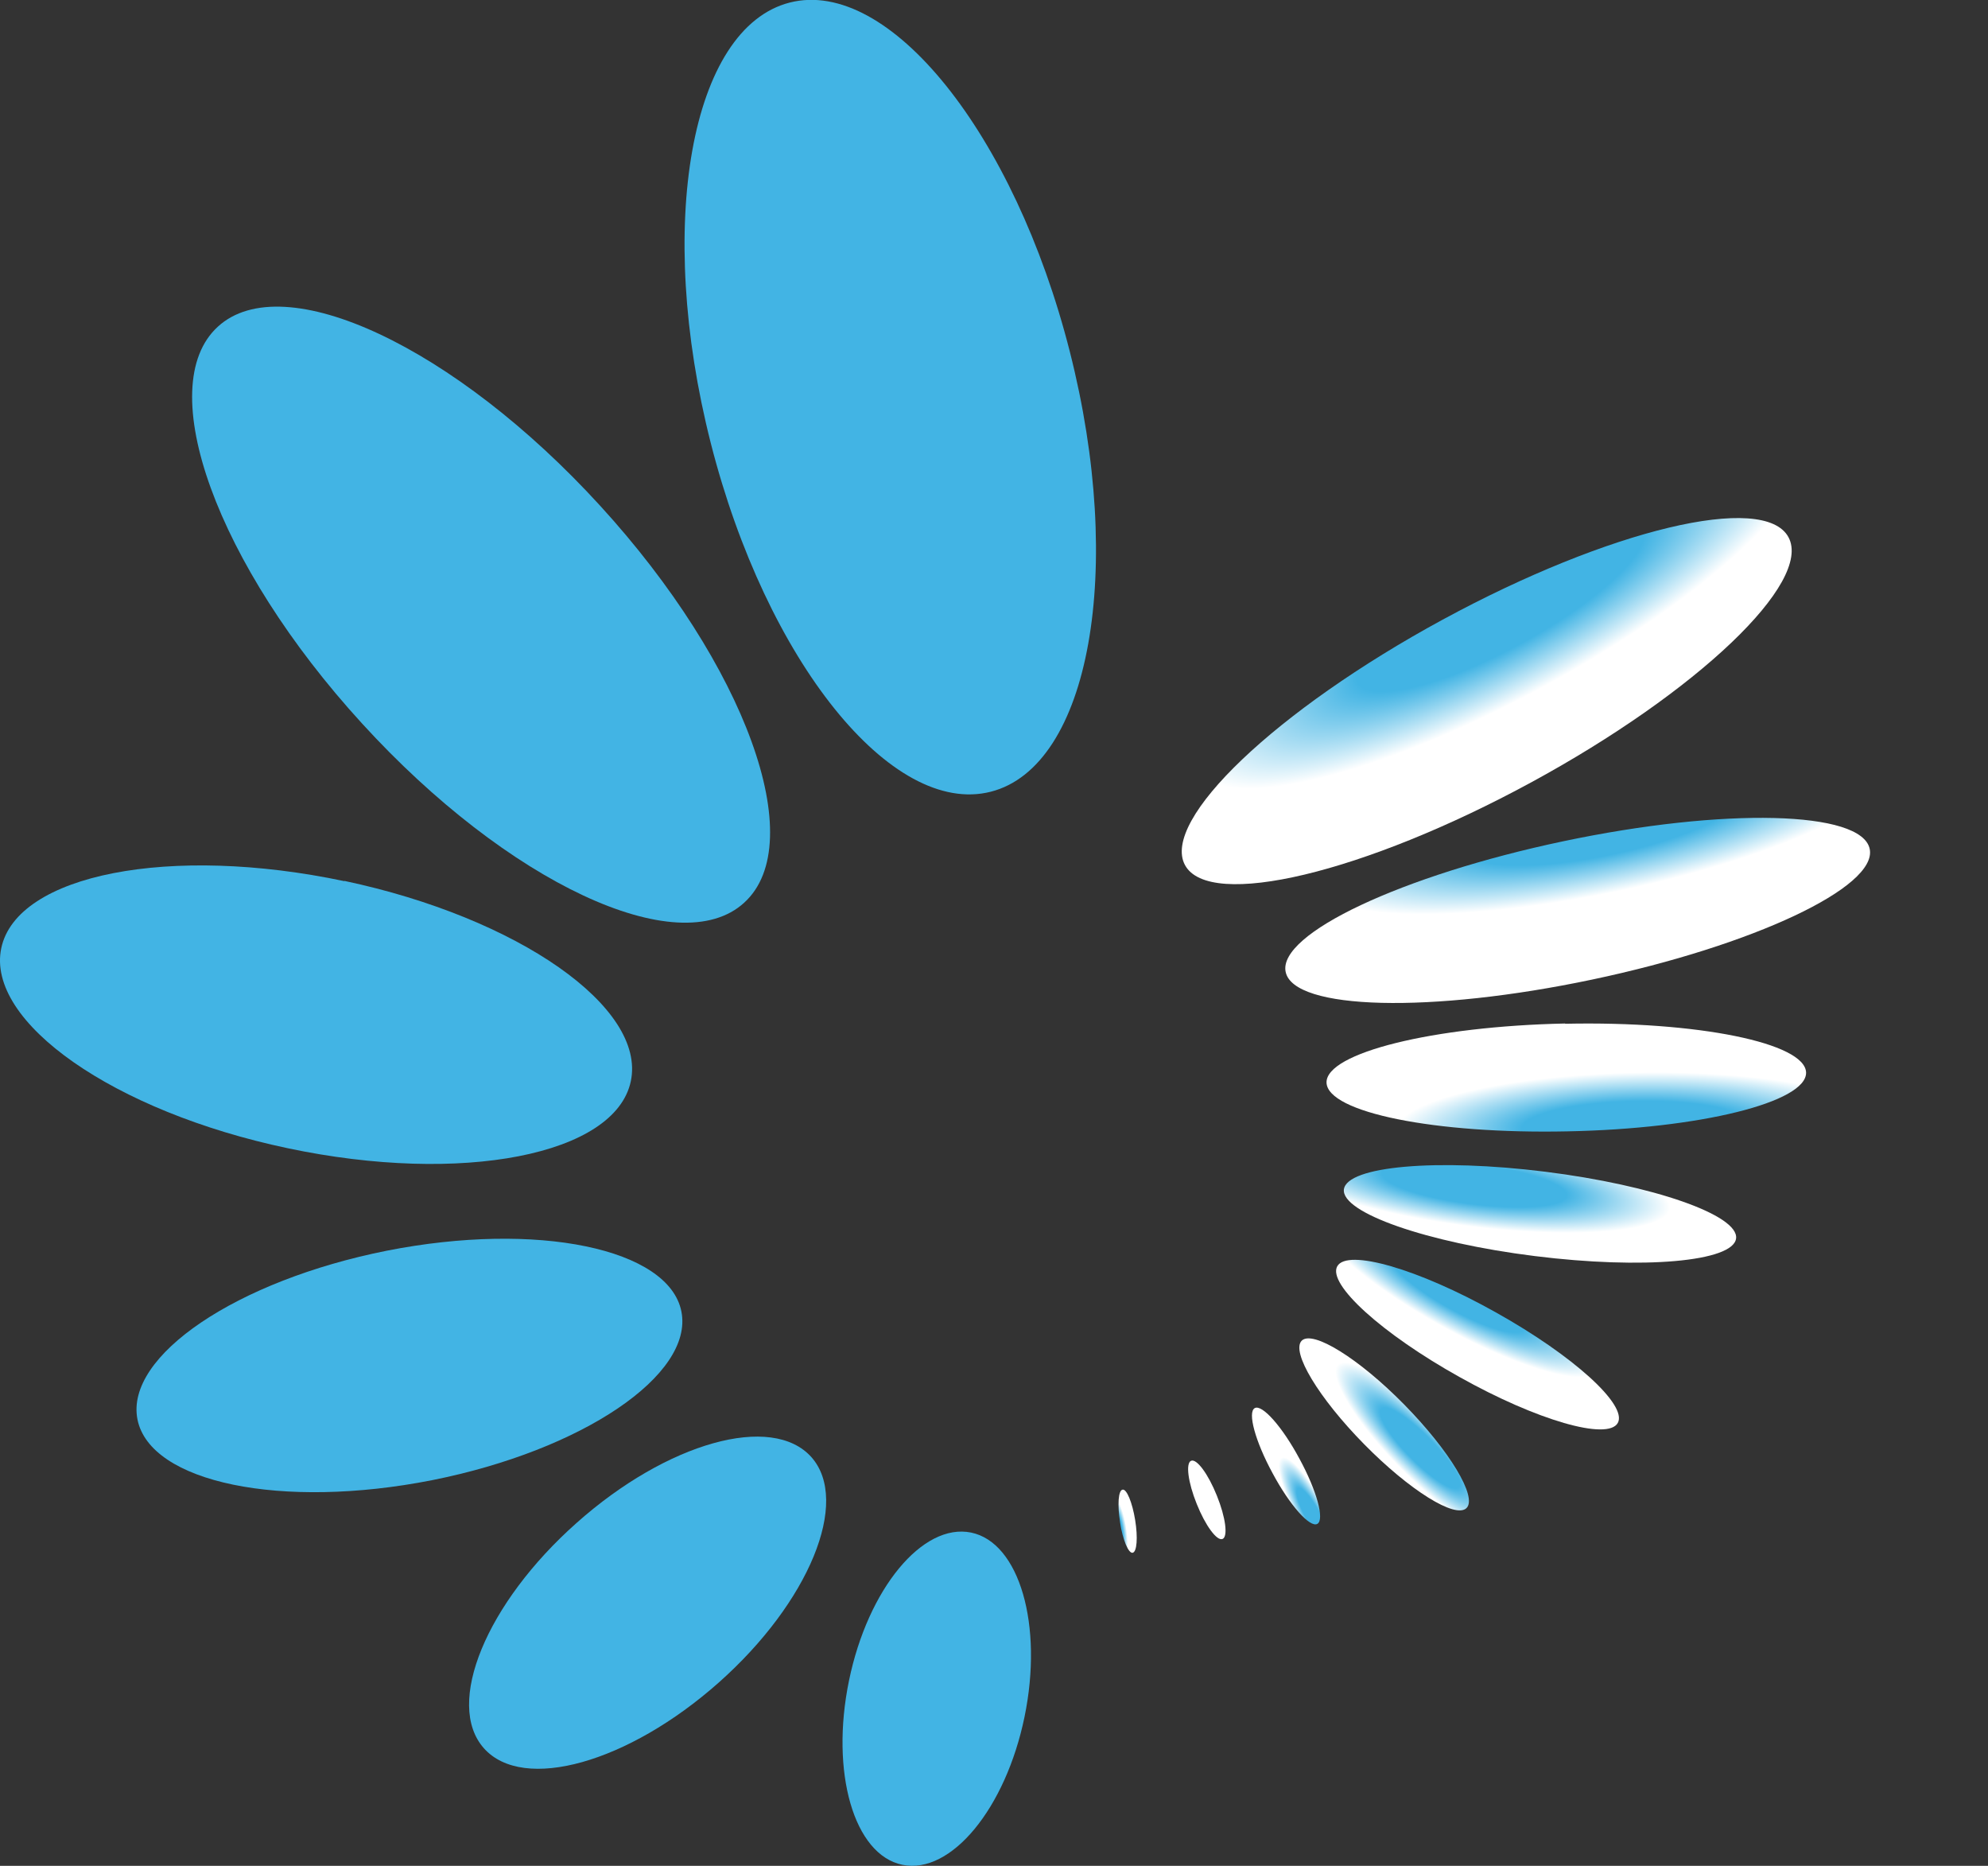
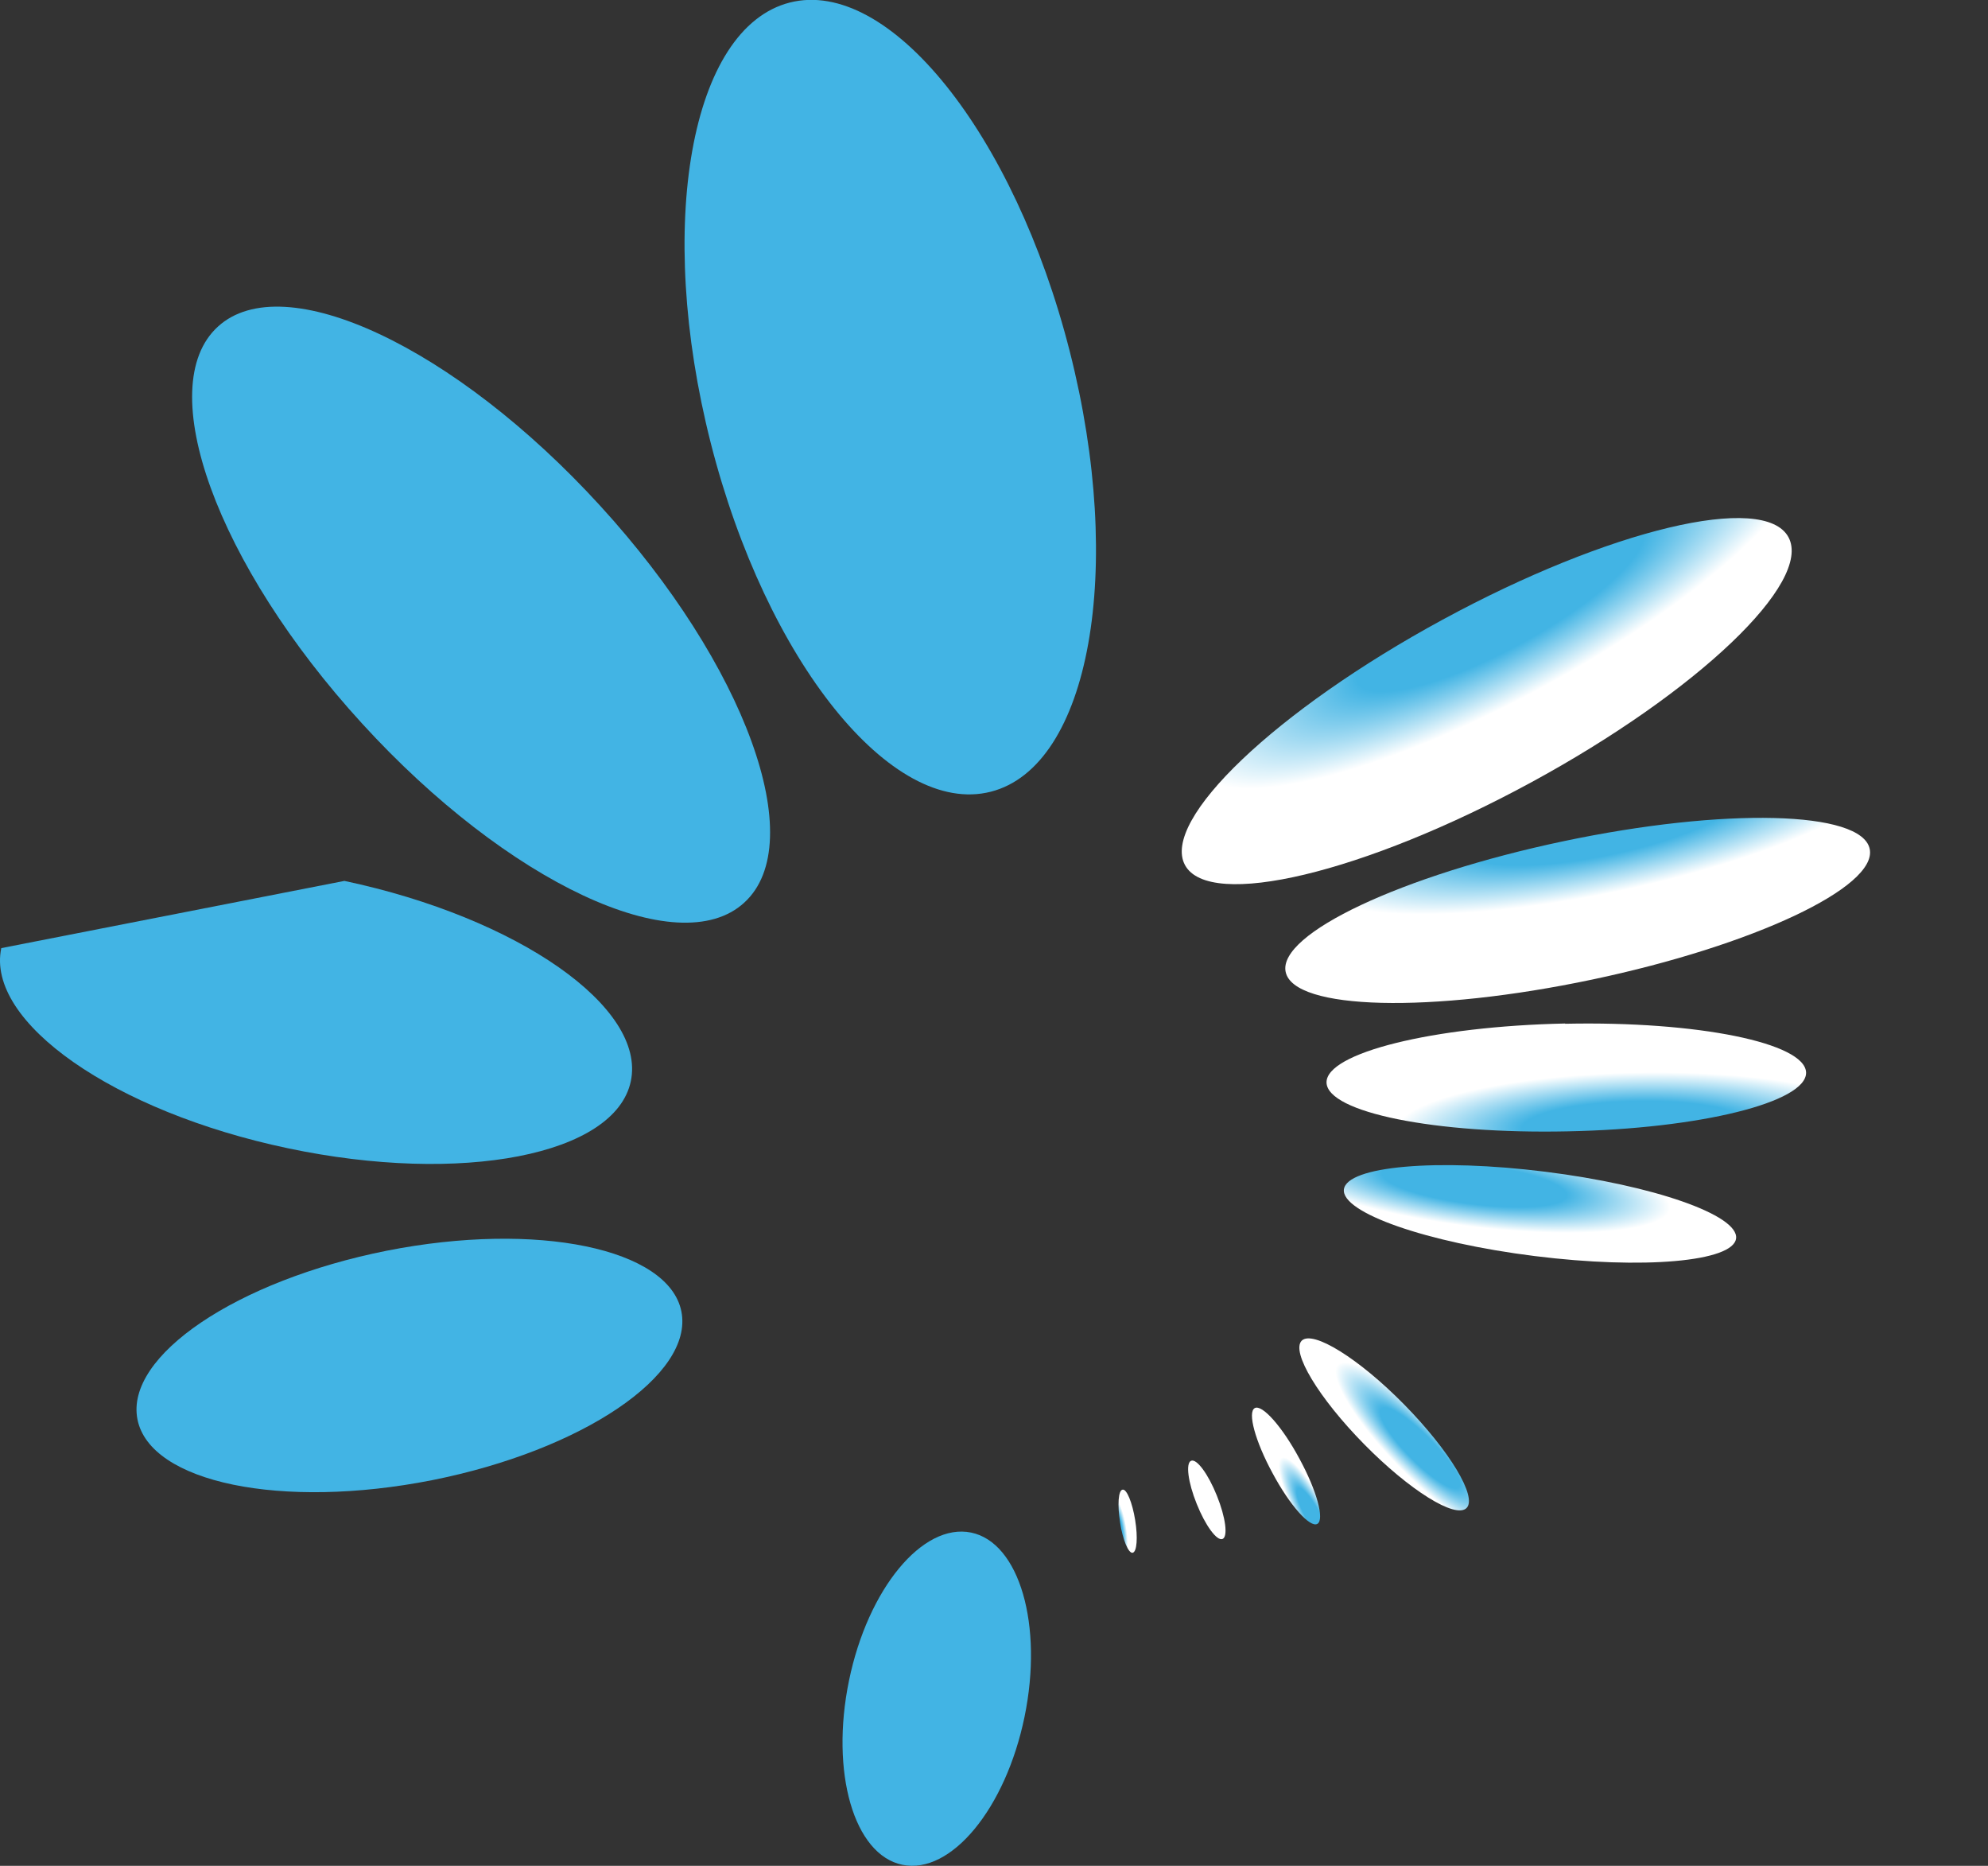
<svg xmlns="http://www.w3.org/2000/svg" xmlns:xlink="http://www.w3.org/1999/xlink" id="Layer_2" data-name="Layer 2" viewBox="0 0 77.81 73.01">
  <rect x="0" y="0" width="77.81" height="73.01" fill="#333333" stroke="none" />
  <defs>
    <style>      .cls-1 {        fill: url(#radial-gradient-7);      }      .cls-2 {        fill: url(#radial-gradient-8);      }      .cls-3 {        fill: url(#radial-gradient-5);      }      .cls-4 {        clip-path: url(#clippath-2);      }      .cls-5 {        fill: url(#radial-gradient-4);      }      .cls-6 {        clip-path: url(#clippath-6);      }      .cls-7 {        clip-path: url(#clippath-7);      }      .cls-8 {        fill: url(#radial-gradient-6);      }      .cls-9 {        clip-path: url(#clippath-1);      }      .cls-10 {        clip-path: url(#clippath-4);      }      .cls-11 {        fill: url(#radial-gradient);      }      .cls-12 {        clip-path: url(#clippath);      }      .cls-13 {        fill: url(#radial-gradient-2);      }      .cls-14 {        fill: none;      }      .cls-15 {        fill: url(#radial-gradient-3);      }      .cls-16 {        clip-path: url(#clippath-3);      }      .cls-17 {        clip-path: url(#clippath-8);      }      .cls-18 {        fill: #42b4e4;      }      .cls-19 {        clip-path: url(#clippath-5);      }      .cls-20 {        fill: url(#radial-gradient-9);      }    </style>
    <clipPath id="clippath">
      <path class="cls-14" d="m61.18,32.92c6.31-1.33,11.69-1.2,12,.3.31,1.49-4.55,3.78-10.86,5.11-6.31,1.33-11.69,1.2-12-.3-.31-1.49,4.55-3.78,10.86-5.11" />
    </clipPath>
    <radialGradient id="radial-gradient" cx="-726.17" cy="587.12" fx="-726.17" fy="587.12" r="1" gradientTransform="translate(6921.08 -1971.79) rotate(-90) scale(2.76 -11.68)" gradientUnits="userSpaceOnUse">
      <stop offset="0" stop-color="#42b4e4" />
      <stop offset=".09" stop-color="#42b4e4" />
      <stop offset=".47" stop-color="#42b4e4" />
      <stop offset="1" stop-color="#fff" />
    </radialGradient>
    <clipPath id="clippath-1">
      <path class="cls-14" d="m61.26,40.06c5.18-.11,9.4.75,9.43,1.91.02,1.16-4.15,2.2-9.34,2.3-5.18.11-9.4-.74-9.43-1.91-.02-1.16,4.16-2.2,9.34-2.31" />
    </clipPath>
    <radialGradient id="radial-gradient-2" cx="-688.56" cy="577.88" fx="-688.56" fy="577.88" r="1" gradientTransform="translate(5484.38 -1408.73) rotate(-90) scale(2.11 -9.38)" xlink:href="#radial-gradient" />
    <clipPath id="clippath-2">
      <path class="cls-14" d="m60.48,45.85c4.24.53,7.58,1.7,7.47,2.61-.11.91-3.64,1.22-7.88.69-4.24-.53-7.58-1.7-7.47-2.61.12-.91,3.64-1.22,7.88-.69" />
    </clipPath>
    <radialGradient id="radial-gradient-3" cx="-641.71" cy="569.31" fx="-641.71" fy="569.31" r="1" gradientTransform="translate(1126.35 4451.25) scale(1.66 -7.74)" xlink:href="#radial-gradient" />
    <clipPath id="clippath-3">
      <path class="cls-14" d="m58.54,51.35c3.03,1.69,5.17,3.63,4.78,4.33-.39.7-3.17-.1-6.2-1.8-3.03-1.69-5.17-3.63-4.78-4.33.39-.7,3.17.1,6.2,1.8" />
    </clipPath>
    <radialGradient id="radial-gradient-4" cx="-523.29" cy="568.82" fx="-523.29" fy="568.82" r="1" gradientTransform="translate(817.99 3628.81) scale(1.45 -6.29)" xlink:href="#radial-gradient" />
    <clipPath id="clippath-4">
      <path class="cls-14" d="m54.96,54.96c1.78,1.81,2.87,3.62,2.44,4.05-.43.43-2.23-.69-4.01-2.5-1.78-1.81-2.87-3.62-2.44-4.05.43-.42,2.23.69,4.01,2.5" />
    </clipPath>
    <radialGradient id="radial-gradient-5" cx="-379.68" cy="567.96" fx="-379.68" fy="567.96" r="1" gradientTransform="translate(472.17 2664.3) scale(1.1 -4.59)" xlink:href="#radial-gradient" />
    <clipPath id="clippath-5">
      <path class="cls-14" d="m50.86,57.08c.68,1.25.99,2.39.7,2.55-.29.16-1.08-.73-1.75-1.98-.68-1.25-.99-2.39-.7-2.55.29-.16,1.08.73,1.75,1.98" />
    </clipPath>
    <radialGradient id="radial-gradient-6" cx=".65" cy="566.41" fx=".65" fy="566.41" r="1" gradientTransform="translate(49.94 1515.24) scale(.6 -2.57)" xlink:href="#radial-gradient" />
    <clipPath id="clippath-6">
      <path class="cls-14" d="m47.63,58.53c.34.84.44,1.6.22,1.69-.22.09-.67-.52-1.01-1.37-.34-.84-.44-1.6-.22-1.69.22-.09.67.52,1.01,1.37" />
    </clipPath>
    <radialGradient id="radial-gradient-7" cx="328.56" cy="562.61" fx="328.56" fy="562.61" r="1" gradientTransform="translate(-92.83 987.14) scale(.43 -1.65)" xlink:href="#radial-gradient" />
    <clipPath id="clippath-7">
      <path class="cls-14" d="m44.43,59.48c.11.68.07,1.25-.1,1.28-.16.03-.39-.51-.49-1.19-.11-.68-.07-1.26.1-1.28.16-.03.38.51.49,1.19" />
    </clipPath>
    <radialGradient id="radial-gradient-8" cx="807.06" cy="624.12" fx="807.06" fy="624.12" r="1" gradientTransform="translate(-198.37 839.91) scale(.3 -1.25)" xlink:href="#radial-gradient" />
    <clipPath id="clippath-8">
      <path class="cls-14" d="m56.46,24.25c6.52-3.54,12.59-4.99,13.54-3.23.95,1.76-3.56,6.06-10.08,9.6-6.52,3.54-12.59,4.99-13.54,3.23-.95-1.76,3.56-6.06,10.08-9.6" />
    </clipPath>
    <radialGradient id="radial-gradient-9" cx="-759.82" cy="594.19" fx="-759.82" fy="594.19" r="1" gradientTransform="translate(8046.35 -2726.17) rotate(-90) scale(3.62 -13.44)" xlink:href="#radial-gradient" />
  </defs>
  <g id="Layer_1-2" data-name="Layer 1">
    <g>
      <g class="cls-12">
        <rect class="cls-11" x="49.42" y="29.25" width="24.65" height="12.74" transform="translate(-6.02 13.5) rotate(-11.9)" />
      </g>
      <g class="cls-9">
        <rect class="cls-13" x="51.85" y="39.75" width="18.9" height="4.83" transform="translate(-.88 1.32) rotate(-1.22)" />
      </g>
      <g class="cls-4">
        <rect class="cls-15" x="57.15" y="39.5" width="6.25" height="16" transform="translate(5.69 101.44) rotate(-82.9)" />
      </g>
      <g class="cls-16">
-         <rect class="cls-5" x="51.68" y="45.65" width="12.31" height="13.94" transform="translate(-16.3 77.47) rotate(-60.83)" />
-       </g>
+         </g>
      <g class="cls-10">
        <rect class="cls-3" x="48.97" y="50.53" width="10.4" height="10.4" transform="translate(-23.53 54.03) rotate(-44.56)" />
      </g>
      <g class="cls-19">
        <rect class="cls-8" x="47.85" y="54.51" width="4.97" height="5.7" transform="translate(-21.24 30.88) rotate(-28.43)" />
      </g>
      <g class="cls-6">
        <rect class="cls-1" x="45.85" y="56.87" width="2.77" height="3.63" transform="translate(-18.57 22.01) rotate(-22.04)" />
      </g>
      <g class="cls-7">
        <rect class="cls-2" x="43.53" y="58.22" width="1.2" height="2.62" transform="translate(-8.87 7.74) rotate(-9.11)" />
      </g>
      <g class="cls-17">
        <rect class="cls-20" x="43.07" y="14.16" width="30.24" height="26.56" transform="translate(-6.04 31.11) rotate(-28.51)" />
      </g>
      <path class="cls-18" d="m41.87,13.75c2.17,8.52.79,16.24-3.09,17.23-3.88.99-8.79-5.12-10.96-13.64C25.65,8.81,27.03,1.09,30.91.1c3.88-.99,8.79,5.12,10.96,13.65" />
      <path class="cls-18" d="m23.49,19.79c5.69,6.22,8.22,13.18,5.64,15.53-2.57,2.36-9.27-.78-14.96-7.01-5.69-6.22-8.22-13.18-5.64-15.53,2.57-2.35,9.27.78,14.96,7.01" />
-       <path class="cls-18" d="m13.48,34.47c6.8,1.44,11.82,4.95,11.21,7.84-.61,2.89-6.62,4.06-13.43,2.62C4.46,43.5-.56,39.99.05,37.1c.61-2.89,6.62-4.06,13.43-2.62" />
+       <path class="cls-18" d="m13.48,34.47c6.8,1.44,11.82,4.95,11.21,7.84-.61,2.89-6.62,4.06-13.43,2.62C4.46,43.5-.56,39.99.05,37.1" />
      <path class="cls-18" d="m15.14,48.94c5.88-1.16,11.04-.09,11.53,2.38.49,2.48-3.88,5.43-9.76,6.6-5.88,1.16-11.04.1-11.53-2.38-.49-2.48,3.88-5.43,9.76-6.6" />
-       <path class="cls-18" d="m22.57,59.59c3.54-3.15,7.65-4.3,9.19-2.57,1.53,1.73-.09,5.68-3.63,8.82-3.54,3.14-7.65,4.3-9.19,2.57-1.54-1.73.09-5.68,3.63-8.82" />
      <path class="cls-18" d="m33.23,65.76c.74-3.59,2.88-6.18,4.78-5.79,1.89.39,2.83,3.62,2.09,7.21-.74,3.59-2.88,6.18-4.78,5.79-1.9-.39-2.83-3.62-2.09-7.21" />
    </g>
  </g>
</svg>